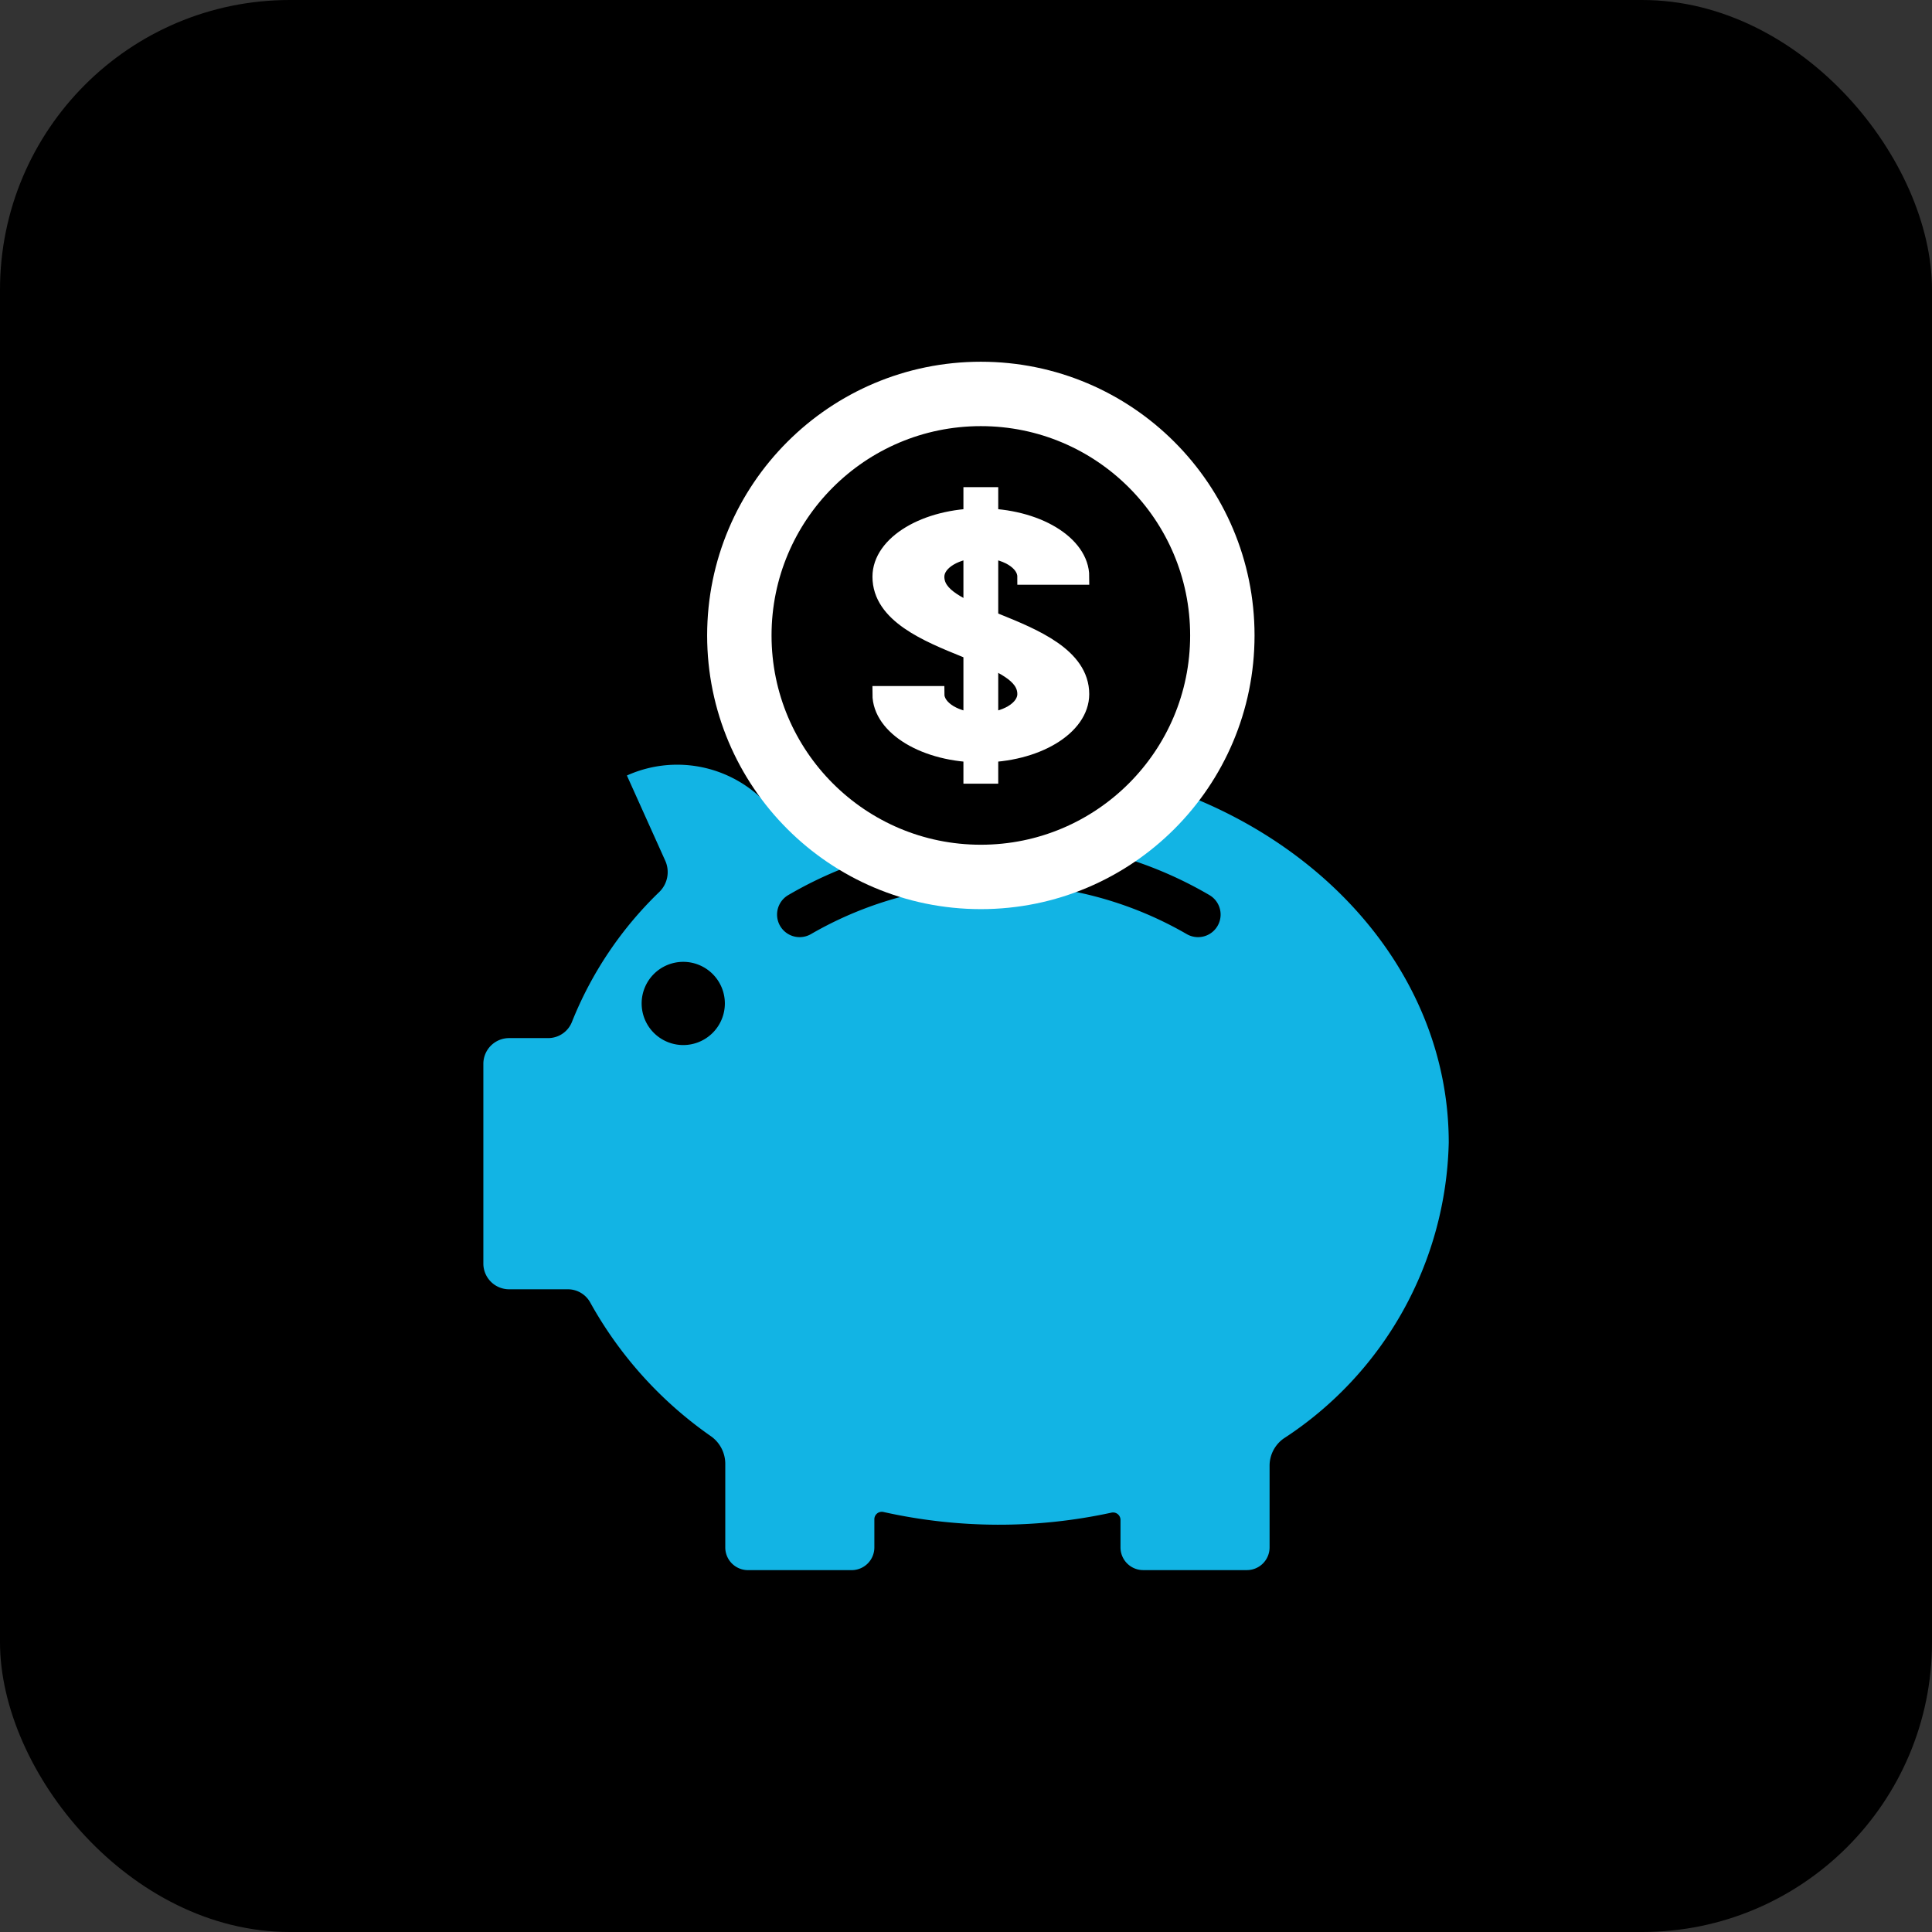
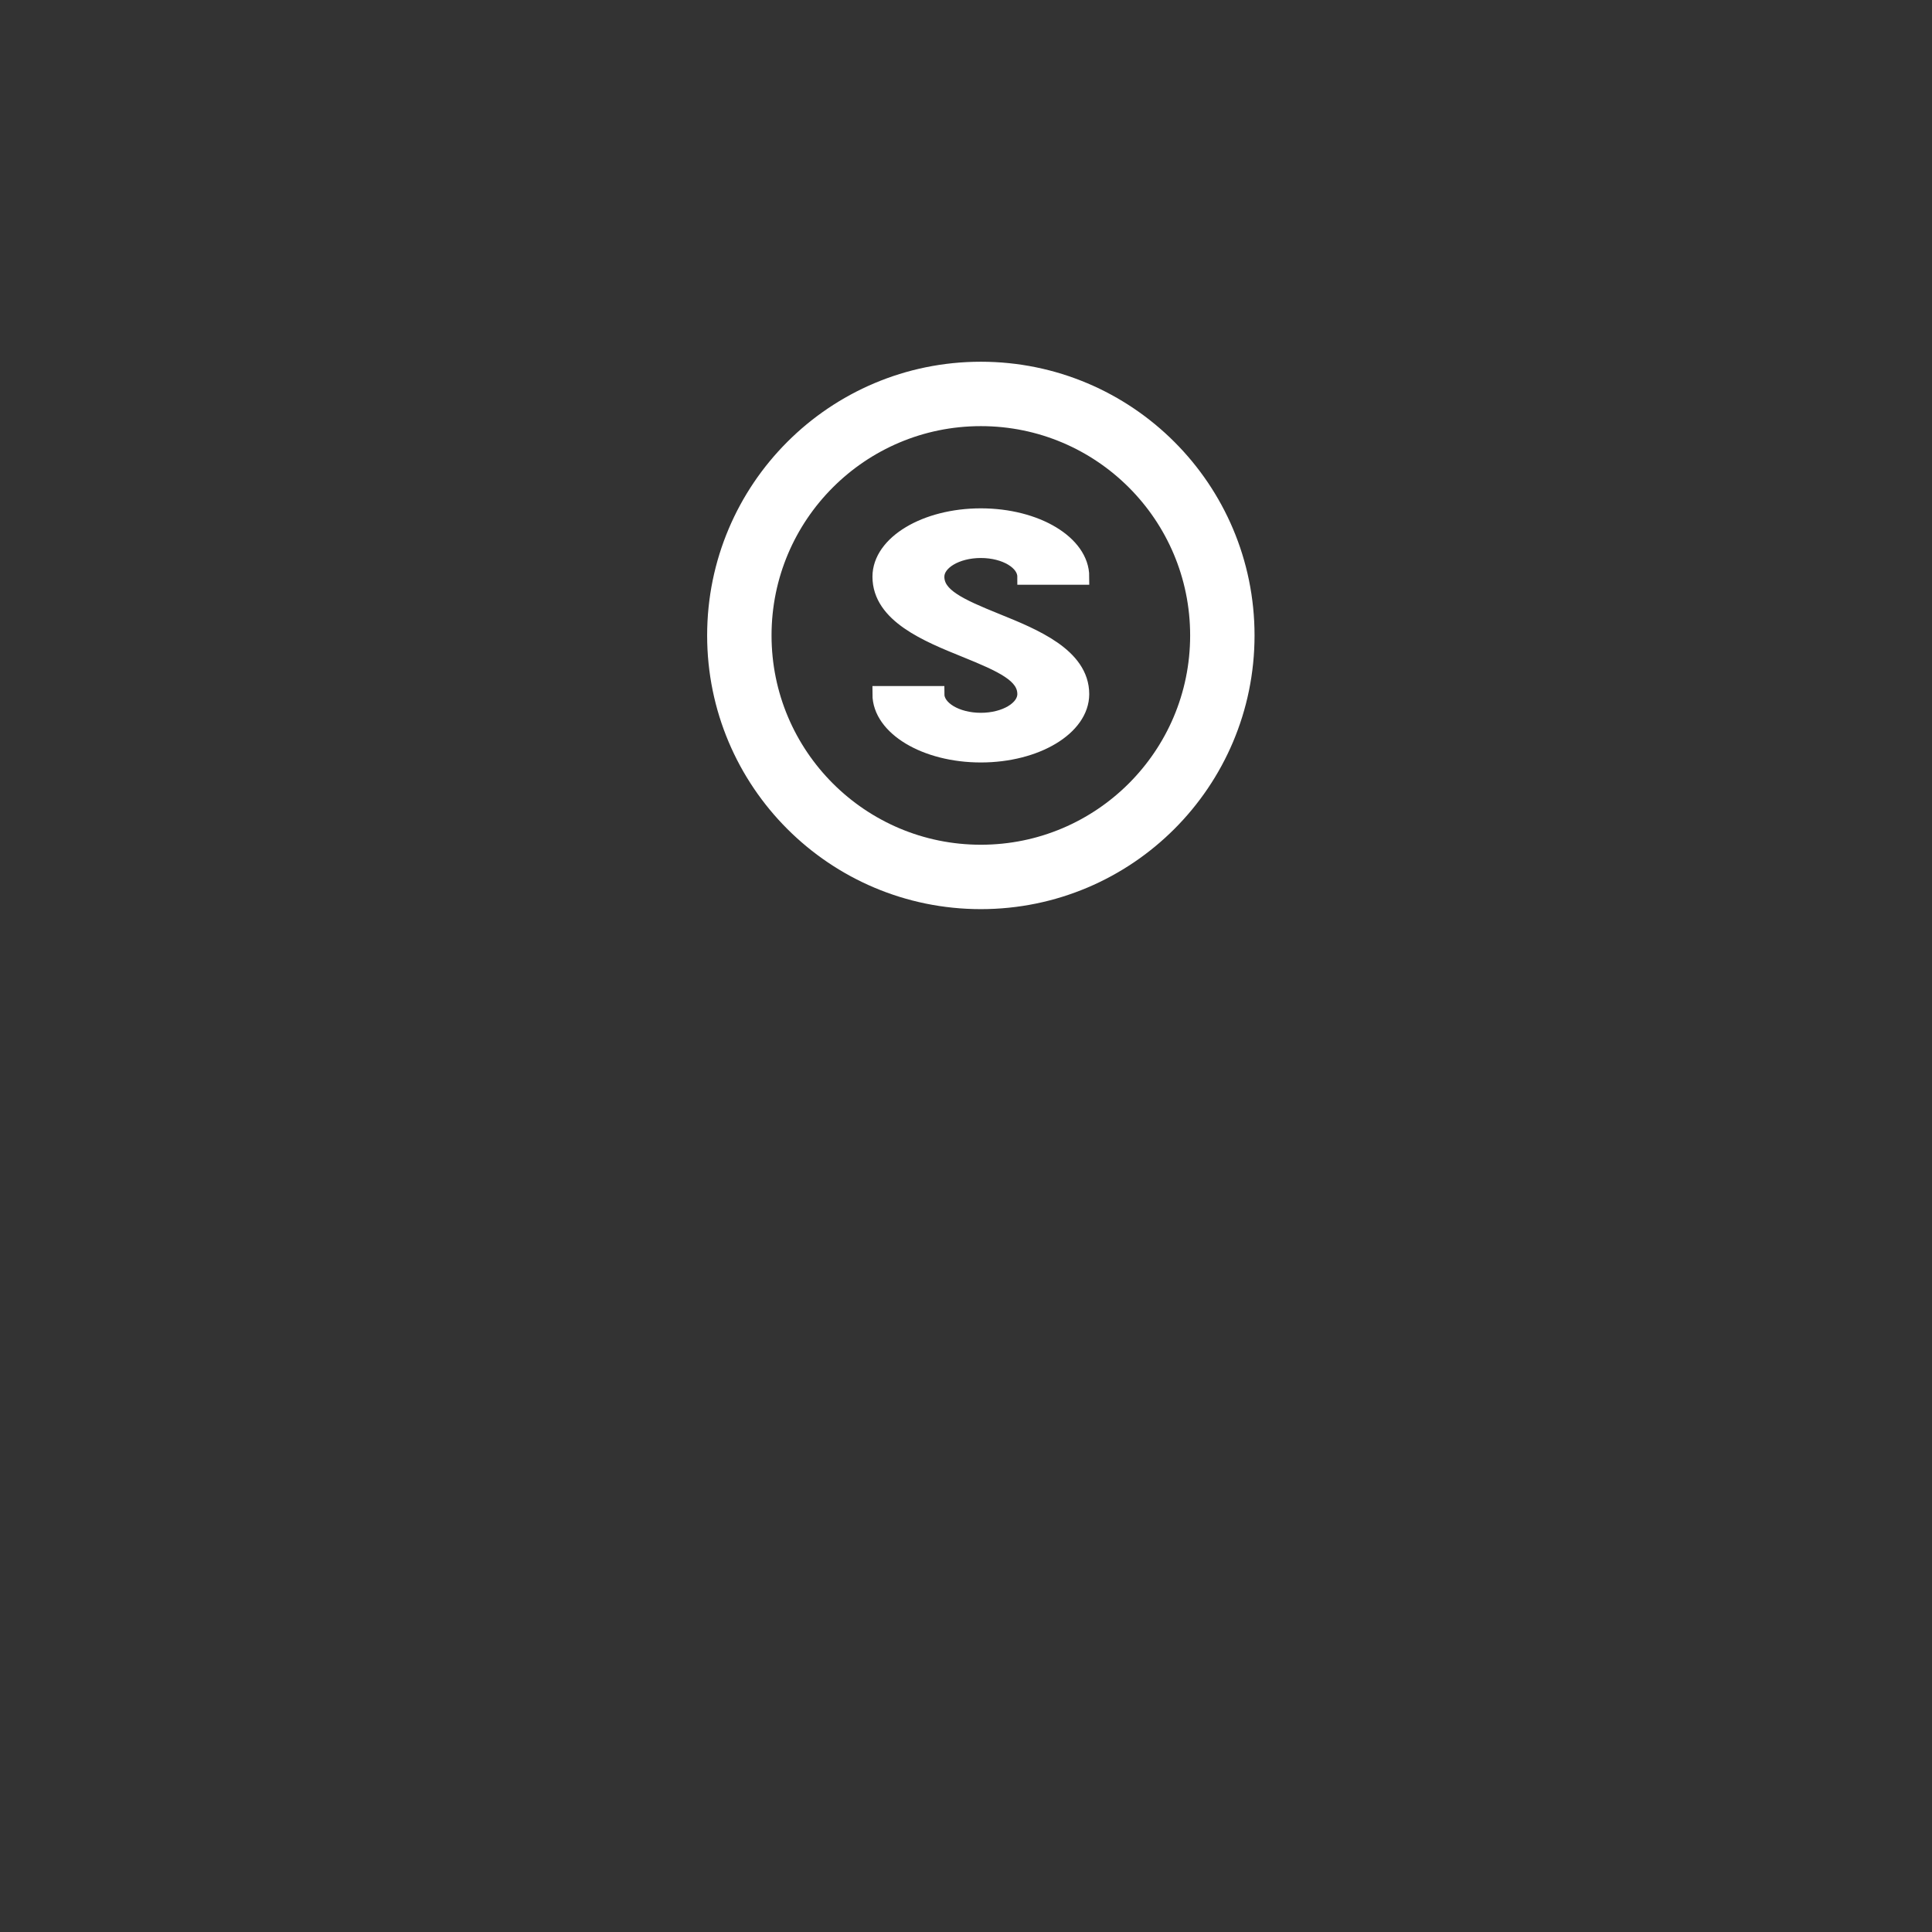
<svg xmlns="http://www.w3.org/2000/svg" width="60" height="60" viewBox="0 0 60 60">
  <rect x="0" y="0" width="60" height="60" fill="#333333" stroke="none" />
  <g id="_401k-icon" data-name="401k-icon" transform="translate(-151.5 -1561.552)" style="mix-blend-mode: normal;isolation: isolate">
    <g id="Trial-design-icon" transform="translate(0 -2792)">
      <g id="Group_78" data-name="Group 78" transform="translate(-300.5 2829.552)">
-         <rect id="Rectangle_70" data-name="Rectangle 70" width="60" height="60" rx="9" transform="translate(452 1524)" opacity="0.995" />
-       </g>
+         </g>
    </g>
    <g id="Group_625" data-name="Group 625" transform="translate(166.511 1575.256)">
      <g id="Group_626" data-name="Group 626" transform="translate(0 10.043)">
-         <path id="Path_4545" data-name="Path 4545" d="M21.591,755.929a7.129,7.129,0,0,1-2.222,1.886,12.424,12.424,0,0,1,3.182,1.311.7.7,0,1,1-.711,1.208,11.494,11.494,0,0,0-5.831-1.542,11.494,11.494,0,0,0-5.831,1.542.7.7,0,1,1-.711-1.208,12.425,12.425,0,0,1,3.182-1.31,7.128,7.128,0,0,1-2.221-1.885q-.475.176-.933.38a.727.727,0,0,1-.809-.143,3.8,3.8,0,0,0-4.228-.757l1.19,2.644a.862.862,0,0,1-.182.971,11.556,11.556,0,0,0-2.716,4.04.794.794,0,0,1-.741.5H.795a.8.8,0,0,0-.795.795v6.211a.8.8,0,0,0,.795.795H2.619a.793.793,0,0,1,.7.41,12.366,12.366,0,0,0,3.748,4.153,1.049,1.049,0,0,1,.446.854v2.6a.705.705,0,0,0,.705.705h3.22a.705.705,0,0,0,.705-.705v-.875a.231.231,0,0,1,.281-.226,16.474,16.474,0,0,0,7.084.02.231.231,0,0,1,.279.226v.854a.705.705,0,0,0,.705.705h3.22a.705.705,0,0,0,.705-.705V776.85a1.036,1.036,0,0,1,.441-.851,11.264,11.264,0,0,0,5.123-9.186c0-4.869-3.451-9.053-8.388-10.884m-15.38,7.853A1.292,1.292,0,1,1,7.5,762.49a1.292,1.292,0,0,1-1.292,1.292" transform="translate(0 -755.074)" fill="#12b4e4" />
-       </g>
+         </g>
    </g>
    <g id="Group_627" data-name="Group 627" transform="translate(-1.203 0.031)">
      <g id="Ellipse_93" data-name="Ellipse 93" transform="translate(174.664 1572.755)" fill="none" stroke="#fff" stroke-width="2">
        <circle cx="8.5" cy="8.5" r="8.5" stroke="none" />
        <circle cx="8.5" cy="8.5" r="7.5" fill="none" />
      </g>
      <path id="Path_4546" data-name="Path 4546" d="M1067.557,222.725c-1.718,0-3.117-.84-3.117-1.873h1.734c0,.458.62.831,1.383.831s1.383-.373,1.383-.831c0-.6-.71-.922-1.867-1.391-1.173-.475-2.632-1.066-2.632-2.255,0-1.033,1.4-1.873,3.117-1.873s3.116.84,3.116,1.873h-1.734c0-.458-.62-.831-1.383-.831s-1.383.373-1.383.831c0,.6.709.922,1.867,1.391s2.632,1.066,2.632,2.255c0,1.033-1.4,1.873-3.116,1.873" transform="translate(-884.393 1362.225)" fill="#fff" stroke="#fff" stroke-width="0.5" />
-       <path id="Path_4547" data-name="Path 4547" d="M0,0H.581V8.709H0Z" transform="translate(182.873 1576.9)" fill="#fff" stroke="#fff" stroke-width="0.5" />
    </g>
  </g>
</svg>